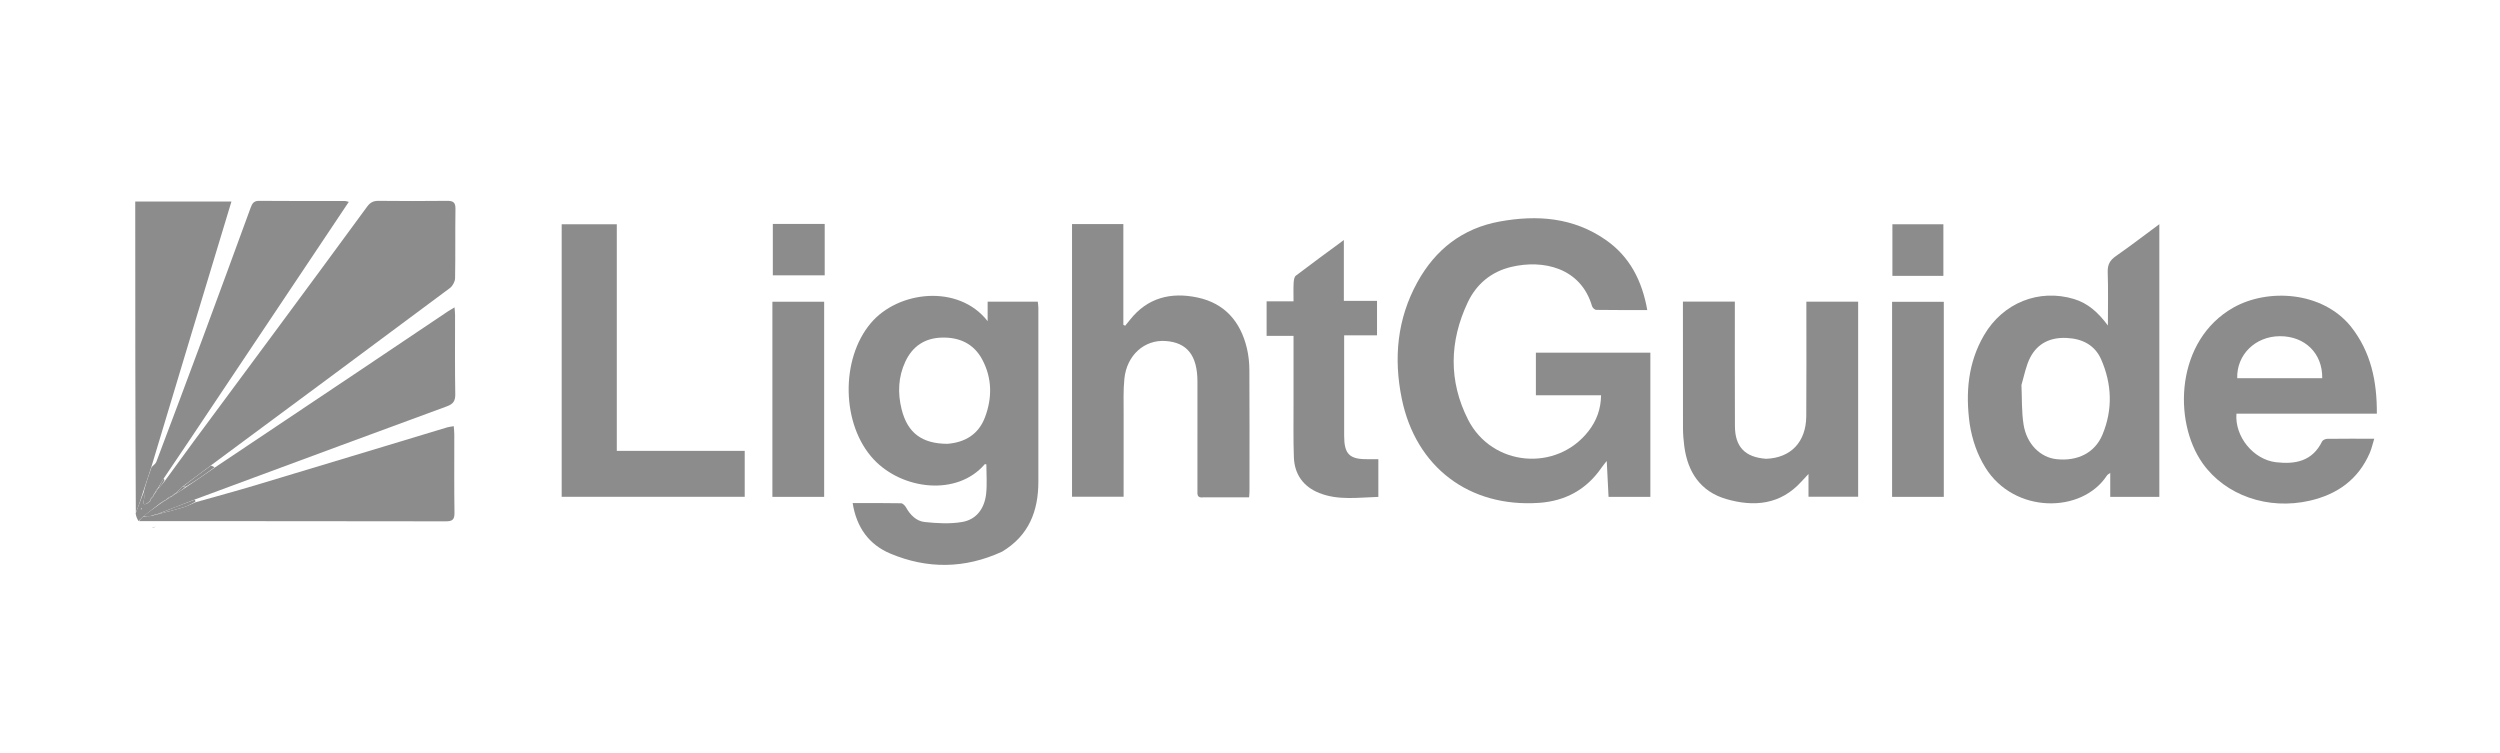
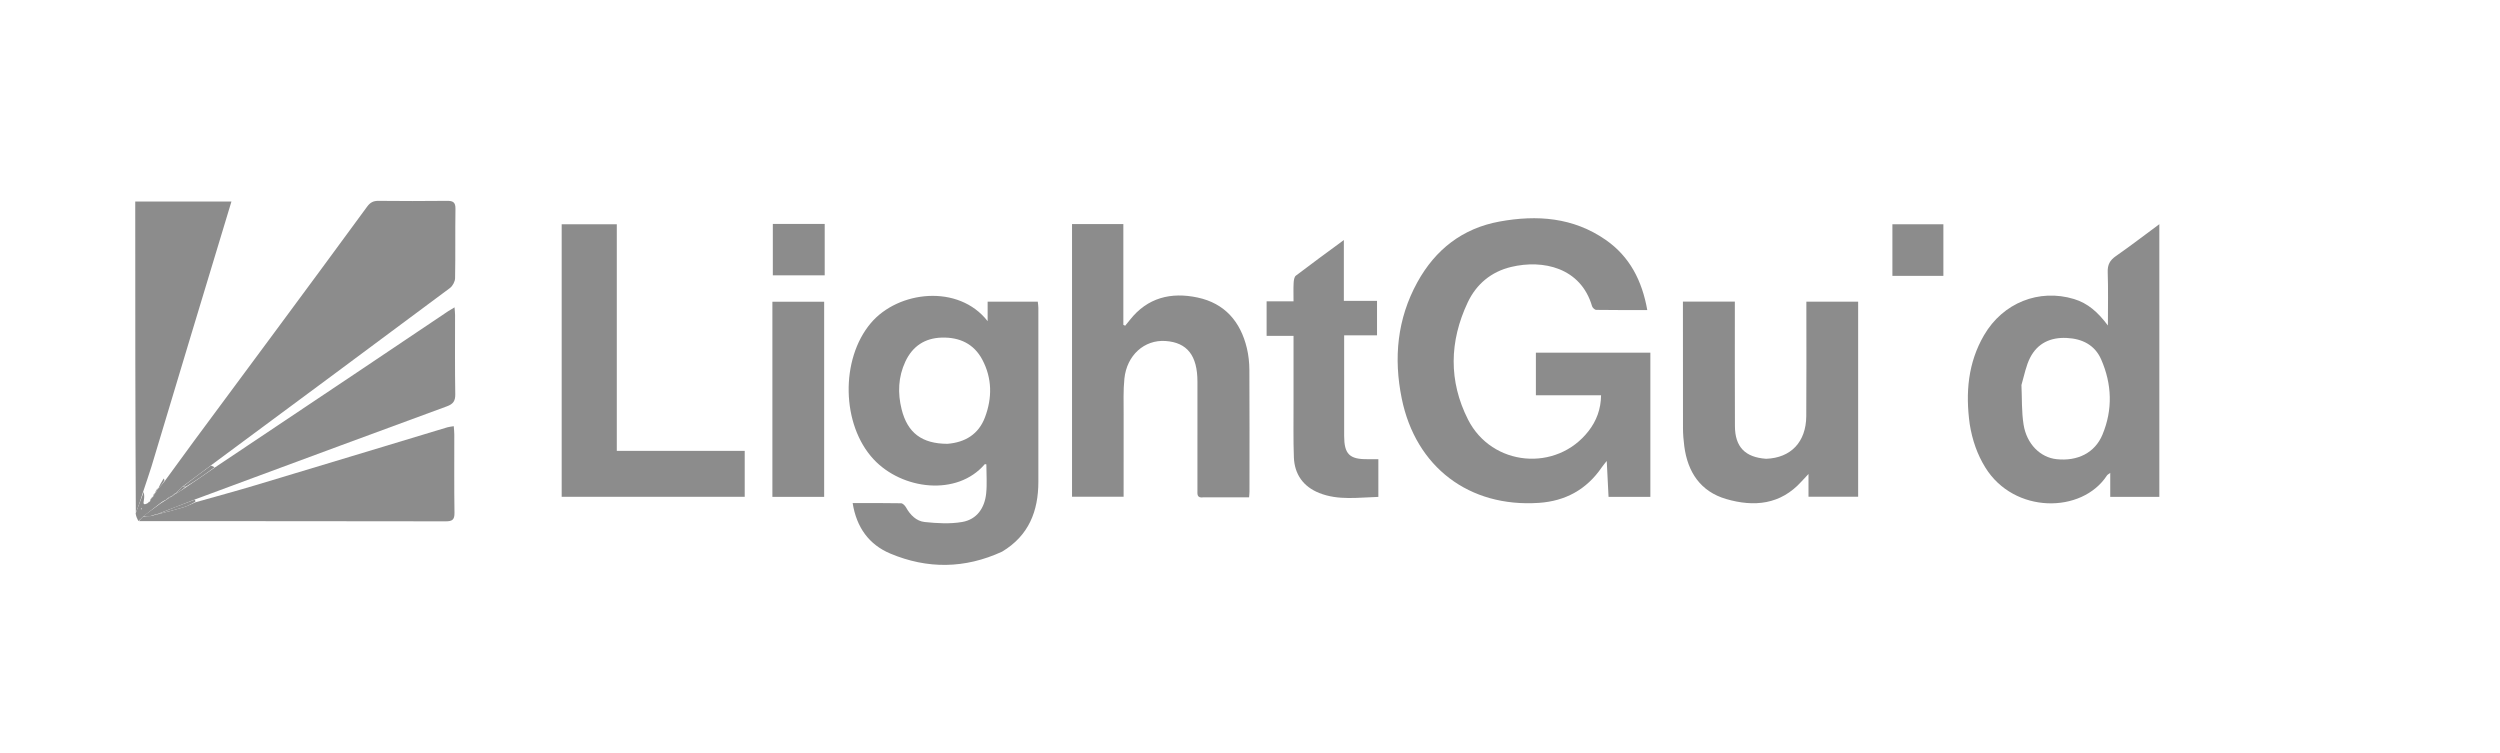
<svg xmlns="http://www.w3.org/2000/svg" width="820" height="247" viewBox="0 0 820 247" fill="none">
  <g clip-path="url(#clip0_1714_4960)">
    <path d="M541.319 152.165C541.319 155.903 541.319 159.374 541.319 162.98C536.718 162.98 532.302 162.98 527.603 162.98C527.415 159.242 527.23 155.544 527.012 151.188C526.223 152.198 525.753 152.736 525.353 153.321C520.376 160.585 513.433 164.359 504.736 164.943C481.877 166.476 464.351 153.206 459.769 130.709C457.068 117.447 458.277 104.591 464.896 92.569C470.823 81.805 479.731 74.878 491.873 72.661C504.143 70.421 516.038 71.293 526.662 78.673C534.554 84.155 538.599 92.061 540.307 101.695C534.546 101.695 529.047 101.726 523.551 101.64C523.078 101.633 522.34 100.933 522.19 100.419C518.507 87.796 506.144 85.04 495.636 87.562C489.13 89.123 484.252 93.179 481.416 99.186C475.393 111.941 475.11 124.984 481.509 137.61C489.325 153.034 510.505 154.91 521.02 141.417C523.652 138.039 525.093 134.213 525.15 129.641C517.971 129.641 510.972 129.641 503.772 129.641C503.772 124.913 503.772 120.404 503.772 115.677C516.179 115.677 528.657 115.677 541.319 115.677C541.319 127.811 541.319 139.854 541.319 152.165Z" fill="#8C8C8C" />
    <path d="M328.674 180.947C316.434 186.575 304.185 186.667 292.059 181.588C285.044 178.65 280.935 173.002 279.671 165.008C285.107 165.008 290.331 164.965 295.552 165.07C296.115 165.082 296.851 165.846 297.182 166.443C298.562 168.926 300.585 170.935 303.282 171.219C307.365 171.648 311.622 171.903 315.627 171.204C320.404 170.371 322.967 166.629 323.463 161.863C323.791 158.709 323.525 155.493 323.525 152.303C323.302 152.282 323.059 152.194 322.999 152.264C313.926 162.881 295.887 160.667 286.55 150.658C275.973 139.319 275.611 117.829 285.631 105.975C294.634 95.323 314.413 93.112 323.945 105.341C323.945 102.972 323.945 101.034 323.945 98.94C329.595 98.94 334.891 98.94 340.391 98.94C340.459 99.634 340.583 100.306 340.584 100.979C340.593 119.991 340.604 139.003 340.584 158.015C340.574 167.632 337.475 175.681 328.674 180.947ZM310.758 145.572C316.569 145.105 320.973 142.444 323.072 136.876C325.466 130.527 325.436 124.087 322.211 117.992C319.435 112.746 314.733 110.587 308.952 110.73C303.375 110.869 299.326 113.536 296.959 118.599C294.604 123.636 294.405 128.936 295.729 134.244C297.655 141.97 302.379 145.554 310.758 145.572Z" fill="#8C8C8C" />
    <path d="M646.073 139.16C644.643 128.779 645.505 118.973 650.767 109.939C656.964 99.302 668.815 94.6 680.303 98.089C684.797 99.454 688.14 102.392 691.391 106.764C691.391 100.385 691.523 94.816 691.33 89.259C691.246 86.839 692.041 85.37 693.989 84.013C698.716 80.723 703.289 77.21 708.264 73.535C708.264 103.568 708.264 133.191 708.264 162.966C703.008 162.966 697.714 162.966 692.158 162.966C692.158 160.461 692.158 158.009 692.158 155.092C691.537 155.579 691.238 155.714 691.086 155.947C682.887 168.54 660.596 168.563 651.196 153.355C648.529 149.041 646.919 144.372 646.073 139.16ZM663.035 126.281C663.238 130.619 663.055 135.019 663.735 139.28C664.757 145.683 669.258 150.048 674.542 150.611C681.437 151.345 687.118 148.544 689.609 142.565C693.023 134.366 692.726 125.998 689.189 117.911C687.104 113.142 682.967 111.083 677.847 110.849C672.57 110.607 668.35 112.556 665.911 117.263C664.547 119.893 663.996 122.947 663.035 126.281Z" fill="#8C8C8C" />
    <path d="M394.784 163.119C392.511 163.469 392.757 162.067 392.758 160.81C392.765 148.938 392.762 137.066 392.761 125.194C392.761 116.615 389.395 112.329 382.281 111.846C375.362 111.376 369.587 116.502 368.8 124.202C368.402 128.092 368.567 132.045 368.554 135.969C368.526 144.887 368.545 153.805 368.545 162.921C362.875 162.921 357.334 162.921 351.625 162.921C351.625 133.136 351.625 103.383 351.625 73.502C357.205 73.502 362.689 73.502 368.457 73.502C368.457 84.521 368.457 95.536 368.457 106.551C368.658 106.645 368.859 106.739 369.06 106.833C369.568 106.209 370.086 105.593 370.583 104.959C376.374 97.582 384.129 95.739 392.815 97.59C401.708 99.485 406.888 105.482 408.974 114.196C409.529 116.515 409.782 118.959 409.796 121.347C409.873 134.647 409.835 147.947 409.83 161.247C409.83 161.767 409.762 162.286 409.704 163.119C404.754 163.119 399.889 163.119 394.784 163.119Z" fill="#8C8C8C" />
-     <path d="M63.594 144.709C72.497 132.691 81.41 120.68 90.302 108.654C100.359 95.051 110.421 81.451 120.407 67.796C121.424 66.404 122.457 65.862 124.146 65.88C131.614 65.958 139.085 65.967 146.553 65.878C148.524 65.854 149.427 66.262 149.391 68.507C149.269 76.091 149.414 83.679 149.267 91.262C149.245 92.364 148.46 93.817 147.566 94.483C121.606 113.831 95.587 133.1 69.291 152.558C66.004 155.017 63.003 157.3 59.843 159.623C59.016 160.388 58.348 161.114 57.668 161.826C57.656 161.813 57.681 161.836 57.488 161.791C56.887 162.135 56.48 162.523 56.062 162.899C56.052 162.886 56.079 162.903 55.908 162.874C55.491 163.05 55.246 163.255 54.995 163.441C54.99 163.423 55.025 163.438 54.882 163.469C54.647 163.662 54.556 163.824 54.459 163.97C54.453 163.955 54.482 163.971 54.302 163.961C53.551 164.323 52.981 164.695 52.321 165.23C50.475 166.7 48.717 168.009 46.904 169.475C46.357 170.054 45.865 170.475 45.373 170.896C44.995 170.141 44.617 169.385 44.492 168.396C45.498 165.871 46.249 163.58 47.181 161.304C47.313 162.221 47.365 163.144 47.193 164.022C46.966 165.181 46.942 165.873 48.516 164.989C48.825 164.792 48.97 164.631 49.115 164.482C49.117 164.493 49.094 164.489 49.236 164.406C49.465 164.014 49.553 163.705 49.645 163.407C49.65 163.418 49.627 163.414 49.76 163.373C49.987 163.176 50.081 163.02 50.178 162.874C50.183 162.883 50.164 162.876 50.313 162.802C50.542 162.417 50.622 162.107 50.707 161.803C50.711 161.81 50.698 161.797 50.889 161.792C51.31 161.255 51.538 160.723 51.775 160.195C51.784 160.2 51.768 160.186 51.952 160.203C52.742 159.424 53.349 158.628 54.098 157.704C57.358 153.287 60.476 148.998 63.594 144.709ZM46.225 166.762C46.232 166.95 46.24 167.138 46.247 167.326C46.313 167.094 46.379 166.863 46.605 166.578C46.552 166.596 46.499 166.614 46.225 166.762Z" fill="#8C8C8C" />
-     <path d="M771.028 107.021C777.743 115.478 779.665 125.155 779.607 135.686C764.086 135.686 748.811 135.686 733.553 135.686C732.958 143.216 739.116 150.745 746.537 151.611C752.873 152.352 758.469 151.286 761.641 144.795C761.868 144.33 762.748 143.945 763.331 143.937C768.305 143.87 773.282 143.898 778.748 143.898C778.213 145.633 777.893 147.157 777.287 148.556C773.514 157.264 766.681 162.133 757.637 164.221C743.93 167.385 729.913 162.505 722.448 151.946C712.642 138.077 713.645 111.562 732.565 100.881C743.751 94.566 761.561 95.46 771.028 107.021ZM754.595 124.049C756.964 124.049 759.334 124.049 761.692 124.049C761.82 115.867 755.972 110.219 747.75 110.273C739.745 110.325 733.587 116.336 733.808 124.049C740.556 124.049 747.31 124.049 754.595 124.049Z" fill="#8C8C8C" />
+     <path d="M63.594 144.709C72.497 132.691 81.41 120.68 90.302 108.654C100.359 95.051 110.421 81.451 120.407 67.796C121.424 66.404 122.457 65.862 124.146 65.88C131.614 65.958 139.085 65.967 146.553 65.878C148.524 65.854 149.427 66.262 149.391 68.507C149.269 76.091 149.414 83.679 149.267 91.262C149.245 92.364 148.46 93.817 147.566 94.483C121.606 113.831 95.587 133.1 69.291 152.558C66.004 155.017 63.003 157.3 59.843 159.623C59.016 160.388 58.348 161.114 57.668 161.826C57.656 161.813 57.681 161.836 57.488 161.791C56.887 162.135 56.48 162.523 56.062 162.899C56.052 162.886 56.079 162.903 55.908 162.874C55.491 163.05 55.246 163.255 54.995 163.441C54.99 163.423 55.025 163.438 54.882 163.469C54.647 163.662 54.556 163.824 54.459 163.97C54.453 163.955 54.482 163.971 54.302 163.961C53.551 164.323 52.981 164.695 52.321 165.23C50.475 166.7 48.717 168.009 46.904 169.475C46.357 170.054 45.865 170.475 45.373 170.896C44.995 170.141 44.617 169.385 44.492 168.396C45.498 165.871 46.249 163.58 47.181 161.304C47.313 162.221 47.365 163.144 47.193 164.022C46.966 165.181 46.942 165.873 48.516 164.989C48.825 164.792 48.97 164.631 49.115 164.482C49.117 164.493 49.094 164.489 49.236 164.406C49.465 164.014 49.553 163.705 49.645 163.407C49.65 163.418 49.627 163.414 49.76 163.373C49.987 163.176 50.081 163.02 50.178 162.874C50.183 162.883 50.164 162.876 50.313 162.802C50.542 162.417 50.622 162.107 50.707 161.803C50.711 161.81 50.698 161.797 50.889 161.792C51.31 161.255 51.538 160.723 51.775 160.195C51.784 160.2 51.768 160.186 51.952 160.203C52.742 159.424 53.349 158.628 54.098 157.704C57.358 153.287 60.476 148.998 63.594 144.709ZM46.225 166.762C46.232 166.95 46.24 167.138 46.247 167.326C46.313 167.094 46.379 166.863 46.605 166.578C46.552 166.596 46.499 166.614 46.225 166.762" fill="#8C8C8C" />
    <path d="M579.292 150.481C587.43 150.193 592.388 144.949 592.455 136.526C592.545 125.016 592.483 113.505 592.487 101.994C592.487 101.027 592.487 100.059 592.487 98.942C598.248 98.942 603.798 98.942 609.471 98.942C609.471 120.31 609.471 141.518 609.471 162.923C604.094 162.923 598.727 162.923 593.188 162.923C593.188 160.663 593.188 158.458 593.188 155.467C592.127 156.602 591.508 157.244 590.912 157.906C584.001 165.572 575.313 166.342 566.181 163.677C557.793 161.228 553.559 154.889 552.446 146.363C552.194 144.427 552.025 142.465 552.02 140.515C551.982 127.666 552 114.817 552 101.967C552 101.004 552 100.04 552 98.93C557.685 98.93 563.159 98.93 569.03 98.93C569.03 99.916 569.03 100.852 569.03 101.788C569.034 114.458 568.995 127.129 569.058 139.8C569.092 146.578 572.387 150.004 579.292 150.481Z" fill="#8C8C8C" />
    <path d="M202.311 141.975C202.311 144.015 202.311 145.789 202.311 147.876C216.338 147.876 230.236 147.876 244.267 147.876C244.267 153.058 244.267 157.927 244.267 162.957C224.264 162.957 204.298 162.957 184.23 162.957C184.23 133.147 184.23 103.449 184.23 73.564C190.155 73.564 196.06 73.564 202.311 73.564C202.311 96.267 202.311 118.988 202.311 141.975Z" fill="#8C8C8C" />
    <path d="M46.961 169.317C48.719 168.008 50.476 166.7 52.503 165.241C53.342 164.718 53.913 164.344 54.483 163.971C54.483 163.971 54.455 163.954 54.63 163.969C54.878 163.801 54.952 163.619 55.026 163.437C55.026 163.437 54.992 163.422 55.164 163.512C55.585 163.369 55.833 163.136 56.081 162.902C56.081 162.902 56.053 162.885 56.238 162.911C56.843 162.569 57.262 162.202 57.682 161.835C57.682 161.835 57.658 161.812 57.854 161.839C59.038 161.164 60.025 160.463 61.183 159.707C64.422 157.53 67.489 155.408 70.555 153.286C86.072 142.907 101.593 132.534 117.103 122.146C127.076 115.466 137.033 108.762 147.001 102.074C147.58 101.686 148.194 101.35 149.086 100.812C149.158 101.823 149.259 102.573 149.26 103.323C149.271 111.975 149.177 120.628 149.328 129.277C149.368 131.535 148.631 132.527 146.571 133.282C123.559 141.721 100.579 150.247 77.592 158.755C73.178 160.388 68.774 162.048 64.003 163.797C59.493 165.516 55.346 167.133 51.222 168.757C51.246 168.764 51.258 168.715 51.068 168.711C50.419 168.901 49.96 169.094 49.29 169.276C48.373 169.282 47.667 169.299 46.961 169.317Z" fill="#8C8C8C" />
-     <path d="M48.353 165.025C46.943 165.873 46.968 165.181 47.194 164.022C47.366 163.143 47.315 162.221 47.188 161.141C47.912 158.383 48.81 155.802 49.709 153.221C50.245 152.644 51.023 152.16 51.281 151.477C56.433 137.842 61.553 124.195 66.621 110.528C71.854 96.414 77.036 82.279 82.207 68.141C82.705 66.78 83.214 65.864 84.956 65.879C94.377 65.962 103.798 65.923 113.219 65.936C113.463 65.936 113.706 66.045 114.406 66.212C97.058 92.189 79.826 117.991 62.376 144.052C59.374 148.501 56.59 152.691 53.664 156.987C52.938 158.124 52.354 159.155 51.77 160.186C51.77 160.186 51.786 160.2 51.615 160.256C51.195 160.807 50.947 161.302 50.699 161.797C50.699 161.797 50.713 161.81 50.557 161.875C50.323 162.252 50.244 162.564 50.166 162.876C50.166 162.876 50.184 162.882 50.035 162.894C49.799 163.075 49.714 163.245 49.628 163.414C49.628 163.414 49.652 163.418 49.498 163.486C49.262 163.865 49.178 164.177 49.095 164.489C49.095 164.489 49.118 164.493 48.959 164.518C48.651 164.704 48.502 164.865 48.353 165.025Z" fill="#8C8C8C" />
    <path d="M49.687 153.014C48.81 155.801 47.911 158.382 47.007 161.126C46.25 163.579 45.498 165.87 44.553 168.182C44.359 134.236 44.359 100.269 44.359 66.109C54.876 66.109 65.211 66.109 75.91 66.109C67.129 95.117 58.397 123.963 49.687 153.014Z" fill="#8C8C8C" />
    <path d="M424.278 132.341C424.278 124.86 424.278 117.647 424.278 110.163C421.242 110.163 418.439 110.163 415.449 110.163C415.449 106.296 415.449 102.7 415.449 98.839C418.281 98.839 421.094 98.839 424.278 98.839C424.278 96.657 424.208 94.725 424.311 92.801C424.355 91.979 424.5 90.833 425.042 90.418C430.097 86.551 435.248 82.812 440.783 78.732C440.783 85.642 440.783 92.011 440.783 98.684C444.504 98.684 448.005 98.684 451.665 98.684C451.665 102.59 451.665 106.193 451.665 109.994C448.142 109.994 444.7 109.994 440.881 109.994C440.881 111.042 440.881 111.895 440.881 112.748C440.881 122.834 440.875 132.921 440.884 143.008C440.89 148.932 442.651 150.673 448.513 150.61C449.653 150.598 450.793 150.608 452.1 150.608C452.1 154.683 452.1 158.654 452.1 162.981C445.594 163.15 439.022 164.218 432.709 161.704C427.534 159.643 424.604 155.627 424.392 150.012C424.172 144.218 424.301 138.41 424.278 132.341Z" fill="#8C8C8C" />
    <path d="M46.903 169.475C47.664 169.3 48.37 169.282 49.486 169.264C50.349 169.081 50.802 168.898 51.255 168.715C51.255 168.715 51.243 168.764 51.439 168.759C54.478 167.977 57.34 167.259 60.158 166.4C61.511 165.988 62.783 165.31 64.092 164.752C70.66 162.892 77.253 161.117 83.791 159.156C104.778 152.86 125.745 146.492 146.723 140.164C147.294 139.992 147.905 139.95 148.835 139.789C148.904 140.814 149.009 141.657 149.01 142.5C149.023 151.067 148.94 159.636 149.069 168.202C149.104 170.501 148.324 171.001 146.176 170.997C112.741 170.935 79.305 170.952 45.621 170.923C45.864 170.474 46.356 170.053 46.903 169.475Z" fill="#8C8C8C" />
    <path d="M253.344 106.63C253.344 103.966 253.344 101.568 253.344 98.977C259.065 98.977 264.605 98.977 270.324 98.977C270.324 120.295 270.324 141.569 270.324 162.982C264.735 162.982 259.247 162.982 253.344 162.982C253.344 144.306 253.344 125.601 253.344 106.63Z" fill="#8C8C8C" />
-     <path d="M637.567 152.701C637.567 156.252 637.567 159.534 637.567 162.967C631.811 162.967 626.267 162.967 620.605 162.967C620.605 141.617 620.605 120.411 620.605 98.992C626.158 98.992 631.704 98.992 637.567 98.992C637.567 116.802 637.567 134.617 637.567 152.701Z" fill="#8C8C8C" />
    <path d="M270.502 86.719C270.502 88.027 270.502 89.078 270.502 90.305C264.721 90.305 259.18 90.305 253.488 90.305C253.488 84.691 253.488 79.115 253.488 73.455C259.102 73.455 264.596 73.455 270.502 73.455C270.502 77.811 270.502 82.136 270.502 86.719Z" fill="#8C8C8C" />
    <path d="M626.759 90.485C624.639 90.485 622.782 90.485 620.707 90.485C620.707 84.813 620.707 79.27 620.707 73.549C626.212 73.549 631.748 73.549 637.429 73.549C637.429 79.099 637.429 84.66 637.429 90.485C633.892 90.485 630.458 90.485 626.759 90.485Z" fill="#8C8C8C" />
    <path d="M70.382 153.254C67.489 155.408 64.422 157.53 60.931 159.661C60.34 159.642 60.172 159.612 60.004 159.582C63.005 157.299 66.005 155.017 69.186 152.701C69.646 152.852 69.927 153.037 70.382 153.254Z" fill="#8C8C8C" />
    <path d="M64.083 164.543C62.786 165.309 61.514 165.987 60.161 166.399C57.342 167.258 54.481 167.977 51.418 168.751C55.346 167.132 59.493 165.516 63.847 163.908C64.058 164.056 64.065 164.195 64.083 164.543Z" fill="#8C8C8C" />
    <path d="M53.663 156.986C53.835 157.037 53.865 157.194 53.925 157.591C53.35 158.627 52.743 159.423 51.953 160.202C52.353 159.154 52.937 158.124 53.663 156.986Z" fill="#8C8C8C" />
    <path d="M59.841 159.623C60.169 159.613 60.337 159.643 60.757 159.718C60.022 160.464 59.035 161.165 57.863 161.853C58.346 161.114 59.014 160.389 59.841 159.623Z" fill="#8C8C8C" />
    <path d="M50.891 161.791C50.947 161.301 51.195 160.806 51.605 160.25C51.539 160.722 51.311 161.254 50.891 161.791Z" fill="#8C8C8C" />
-     <path d="M54.301 163.961C53.911 164.345 53.34 164.718 52.59 165.08C52.98 164.696 53.551 164.323 54.301 163.961Z" fill="#8C8C8C" />
    <path d="M57.487 161.791C57.26 162.203 56.84 162.57 56.246 162.924C56.479 162.523 56.886 162.135 57.487 161.791Z" fill="#8C8C8C" />
    <path d="M55.908 162.873C55.831 163.135 55.583 163.369 55.168 163.53C55.246 163.254 55.491 163.049 55.908 162.873Z" fill="#8C8C8C" />
    <path d="M49.237 164.405C49.178 164.177 49.261 163.865 49.493 163.475C49.554 163.705 49.467 164.013 49.237 164.405Z" fill="#8C8C8C" />
    <path d="M50.314 162.801C50.244 162.563 50.322 162.251 50.553 161.867C50.623 162.106 50.543 162.416 50.314 162.801Z" fill="#8C8C8C" />
    <path d="M46.443 166.631C46.378 166.863 46.312 167.094 46.246 167.326C46.239 167.138 46.231 166.95 46.334 166.697C46.444 166.632 46.443 166.631 46.443 166.631Z" fill="#8C8C8C" />
    <path d="M49.759 163.373C49.711 163.244 49.796 163.075 50.027 162.885C50.08 163.02 49.986 163.176 49.759 163.373Z" fill="#8C8C8C" />
    <path d="M54.881 163.469C54.95 163.619 54.876 163.801 54.633 163.984C54.555 163.824 54.647 163.662 54.881 163.469Z" fill="#8C8C8C" />
    <path d="M48.517 164.988C48.501 164.864 48.649 164.703 48.956 164.506C48.97 164.63 48.826 164.791 48.517 164.988Z" fill="#8C8C8C" />
    <path d="M46.445 166.631C46.499 166.614 46.551 166.595 46.524 166.604C46.444 166.63 46.445 166.631 46.445 166.631Z" fill="#8C8C8C" />
-     <path d="M51.067 172.711C50.804 172.898 50.351 173.081 49.699 173.276C49.959 173.094 50.418 172.901 51.067 172.711Z" fill="#8C8C8C" />
  </g>
  <defs>
    <clipPath id="clip0_1714_4960">
      <rect width="820" height="247" fill="white" />
    </clipPath>
  </defs>
</svg>